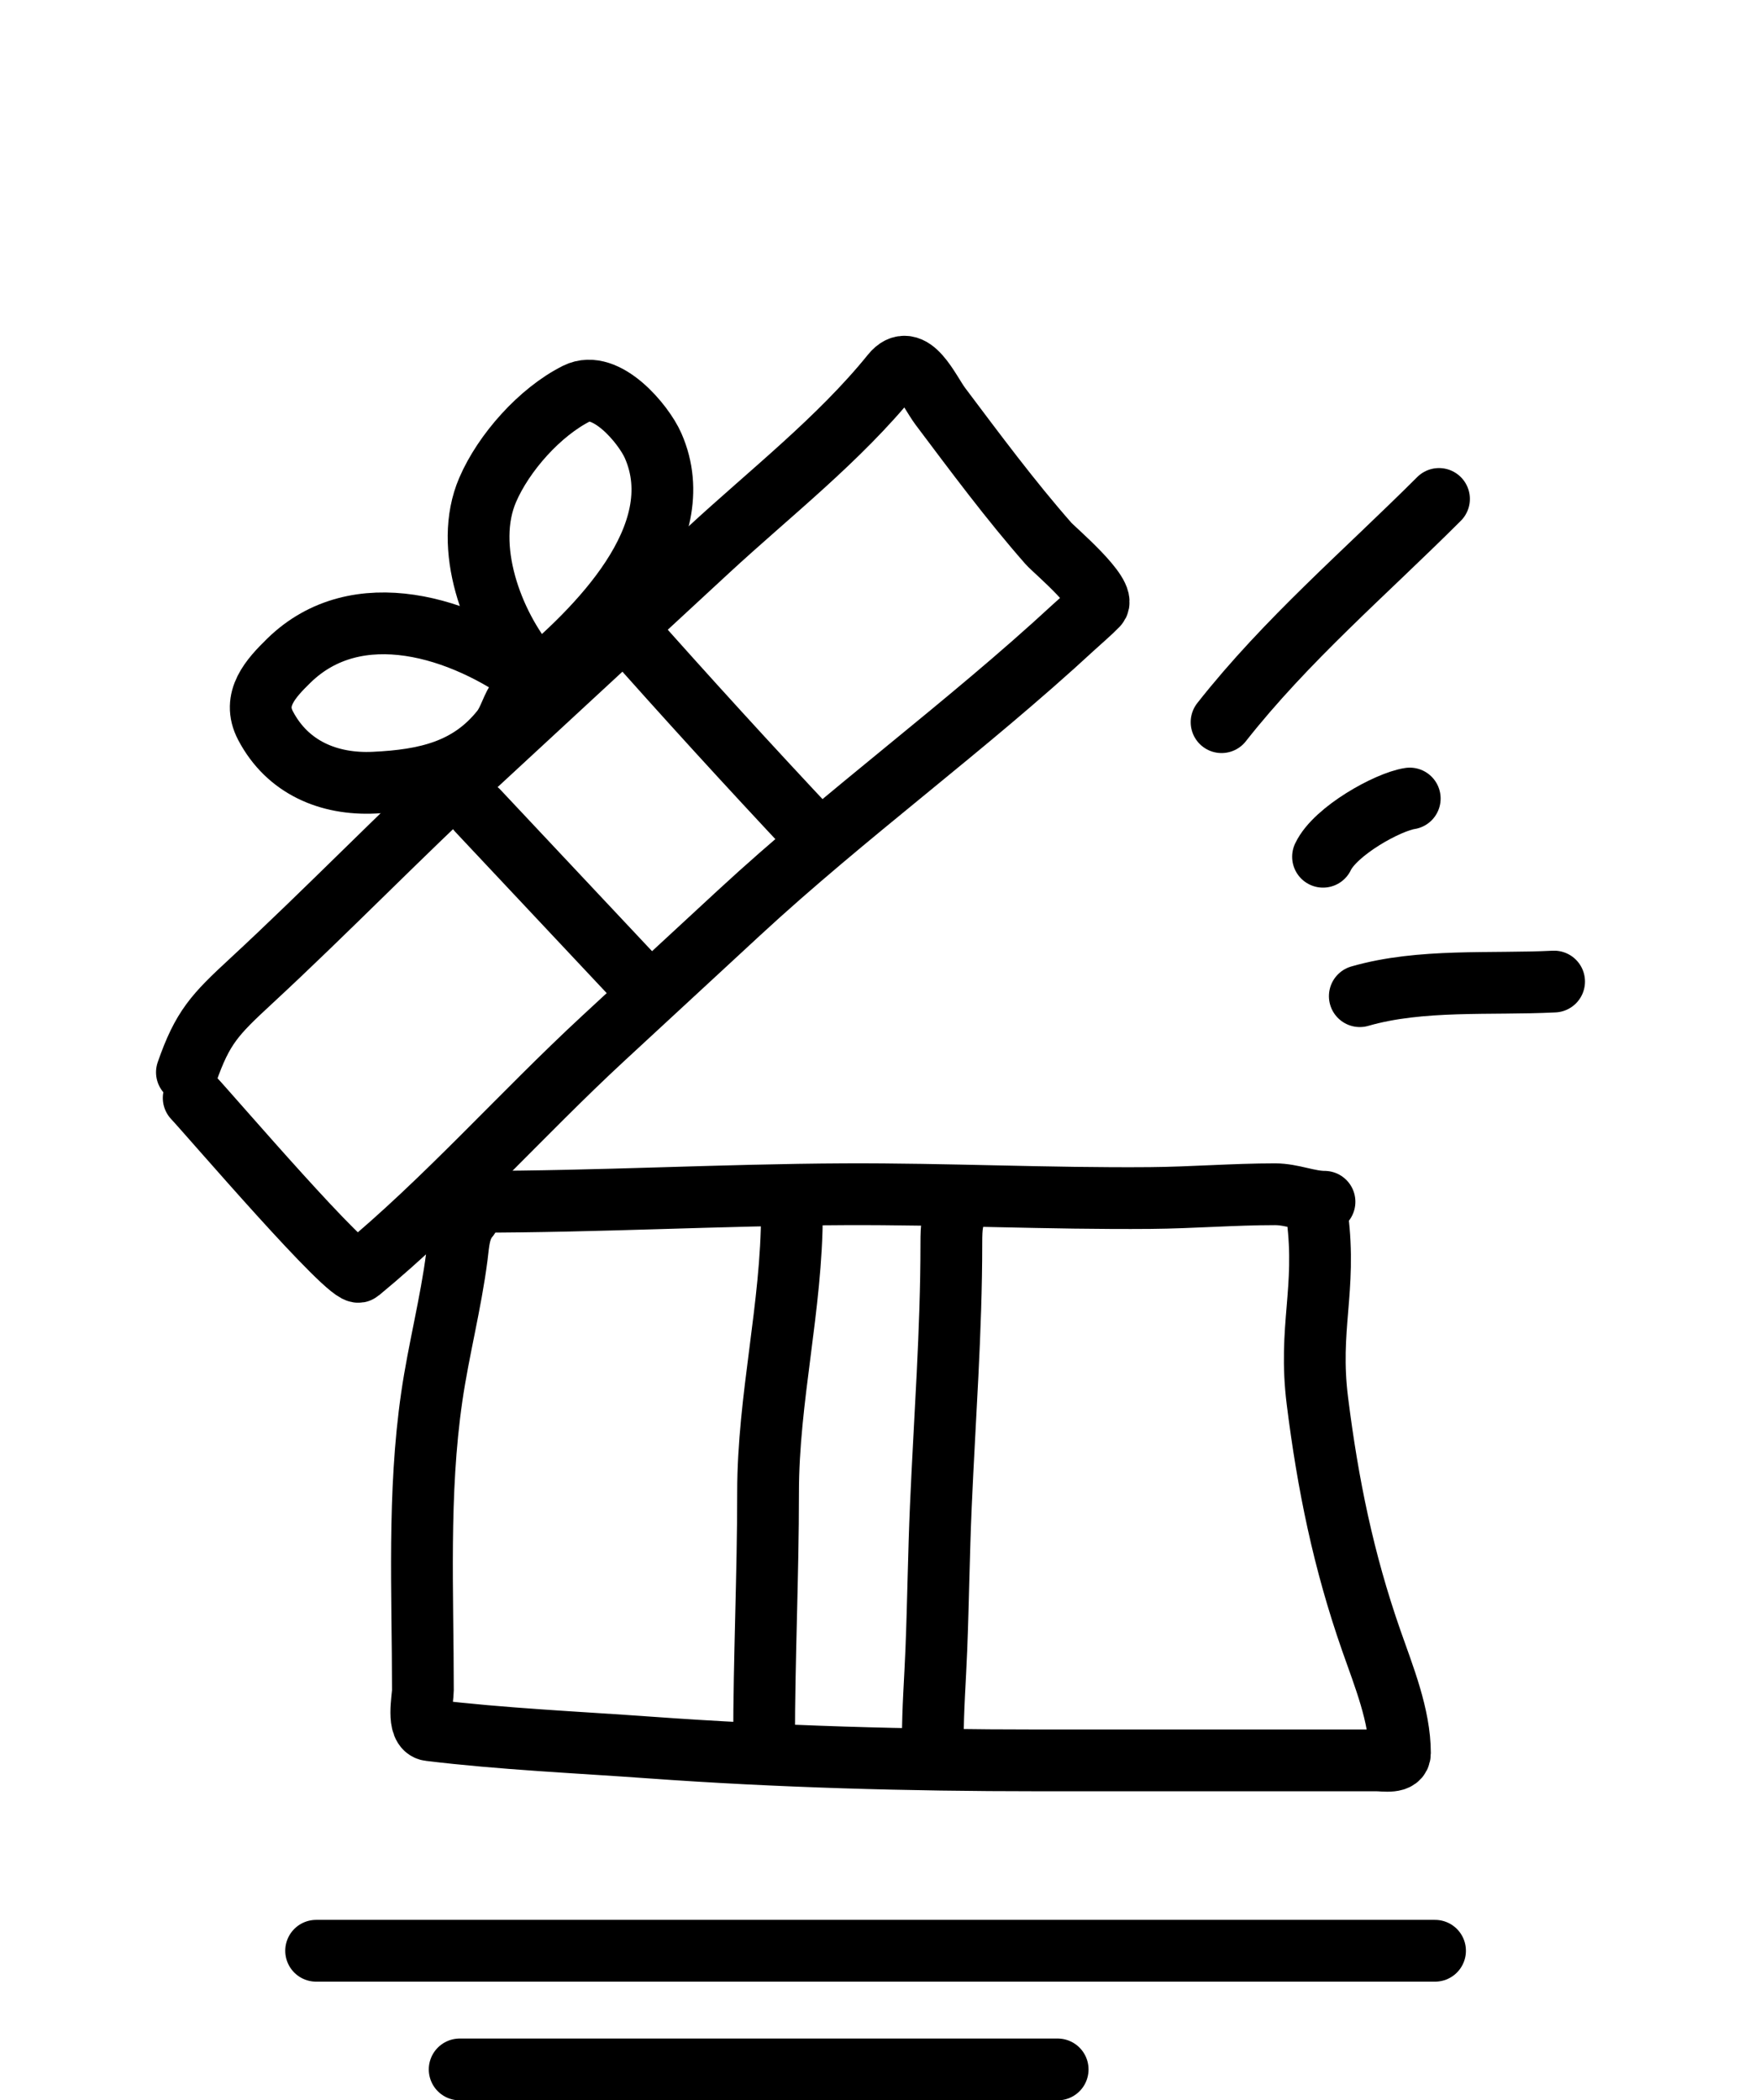
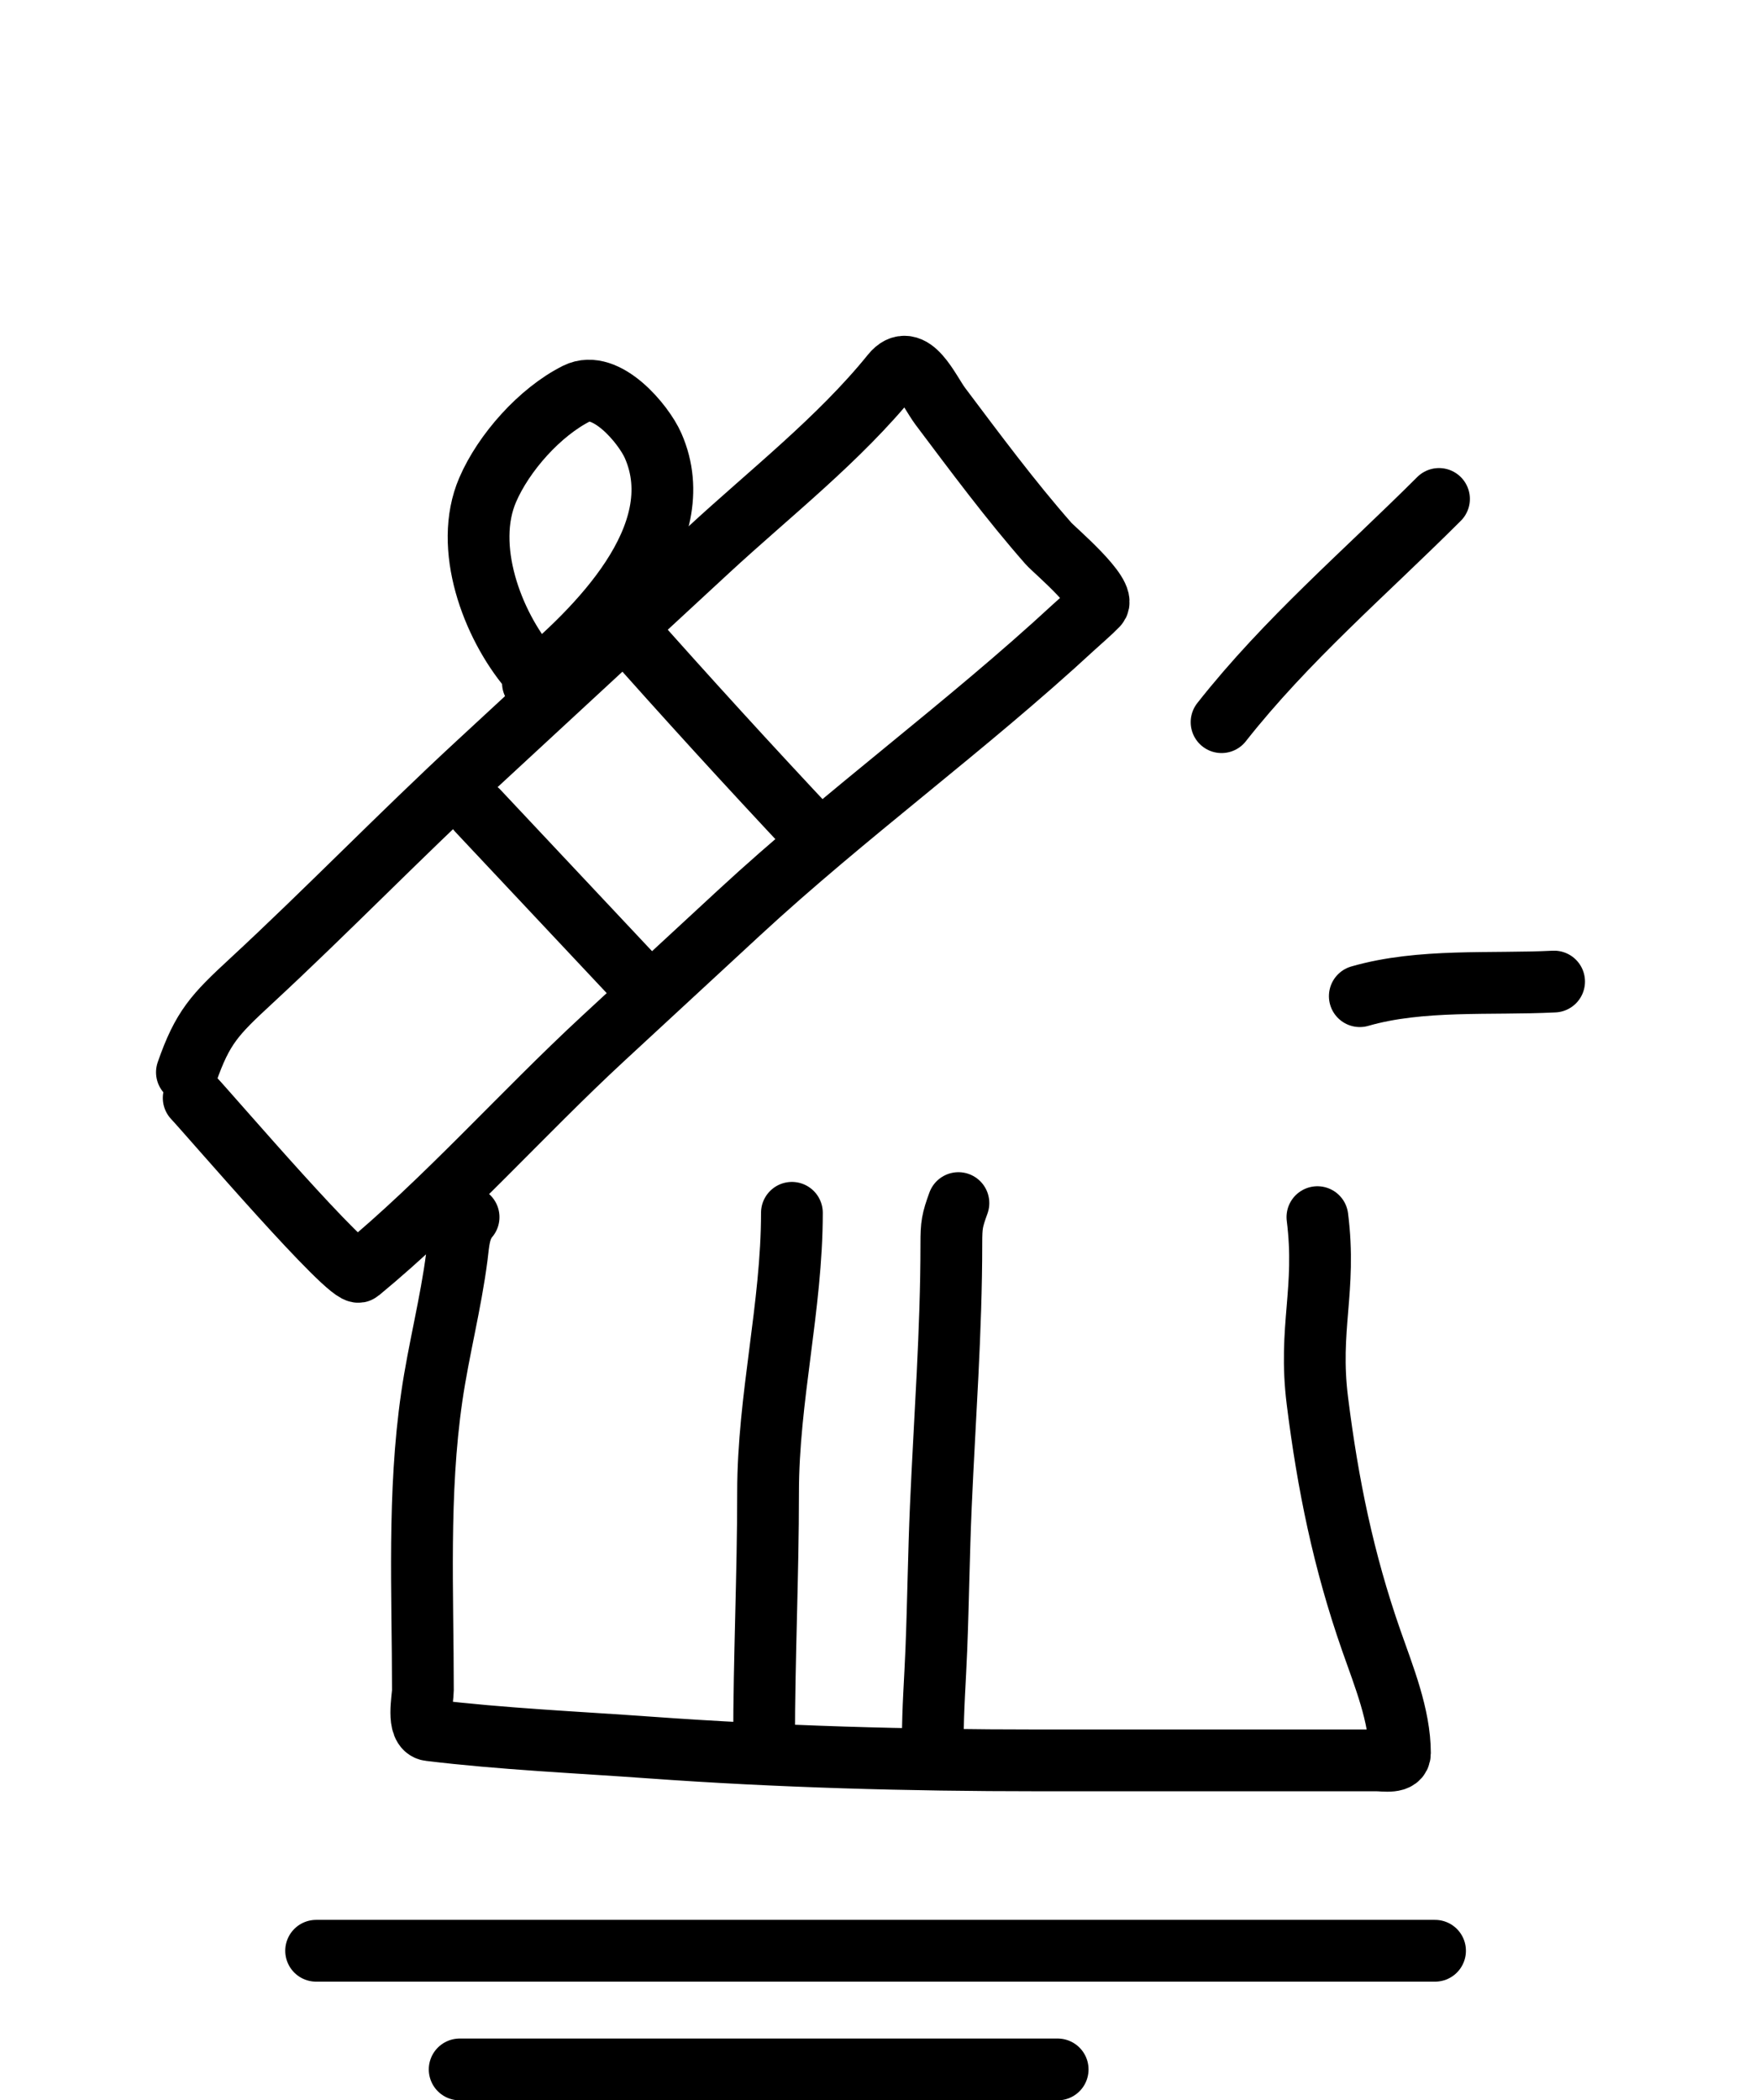
<svg xmlns="http://www.w3.org/2000/svg" fill="none" viewBox="0 0 57 68" height="68" width="57">
  <path stroke-linecap="round" stroke-width="2" stroke="black" d="M15.176 39.406C14.862 39.775 14.853 40.239 14.796 40.682C14.6 42.205 14.205 43.702 13.984 45.224C13.527 48.367 13.696 51.561 13.696 54.723C13.696 54.983 13.487 55.965 13.912 56.017C16.266 56.303 18.678 56.407 21.047 56.578C25.198 56.878 29.432 56.994 33.599 56.994C37.259 56.994 40.918 56.994 44.578 56.994C44.831 56.994 45.339 57.094 45.339 56.759C45.339 55.547 44.813 54.264 44.414 53.122C43.507 50.528 43.005 48.06 42.666 45.359C42.37 43 42.963 41.758 42.666 39.406" />
-   <path stroke-linecap="round" stroke-width="2" stroke="black" d="M15.367 38.909C19.361 38.909 23.361 38.683 27.357 38.665C30.658 38.65 33.954 38.815 37.257 38.787C38.603 38.776 39.947 38.665 41.298 38.665C41.844 38.665 42.379 38.909 42.896 38.909" />
  <path stroke-linecap="round" stroke-width="2" stroke="black" d="M31.04 38.951C30.836 39.513 30.811 39.656 30.811 40.26C30.811 43.106 30.595 45.913 30.471 48.752C30.403 50.304 30.386 51.86 30.324 53.412C30.286 54.383 30.211 55.314 30.211 56.295" />
  <path stroke-linecap="round" stroke-width="2" stroke="black" d="M25.647 39.266C25.647 42.295 24.875 45.272 24.875 48.314C24.875 51.005 24.746 53.68 24.746 56.369" />
  <path stroke-linecap="round" stroke-width="2" stroke="black" d="M6.273 35.548C6.844 36.156 11.343 41.41 11.633 41.17C14.43 38.863 16.882 36.074 19.546 33.61C21.006 32.26 22.466 30.91 23.926 29.561C27.424 26.327 31.275 23.541 34.775 20.305C35.029 20.071 35.301 19.845 35.541 19.597C35.87 19.258 34.134 17.798 33.96 17.6C32.721 16.191 31.584 14.657 30.457 13.159C30.091 12.674 29.523 11.324 28.884 12.115C27.182 14.222 24.929 15.973 22.94 17.812C20.442 20.122 17.944 22.431 15.446 24.741C12.957 27.042 10.591 29.488 8.115 31.778C6.957 32.848 6.558 33.265 6.053 34.717" />
  <path stroke-linecap="round" stroke-width="2" stroke="black" d="M15.477 26.252C17.286 28.178 19.072 30.078 20.879 32.002" />
  <path stroke-linecap="round" stroke-width="2" stroke="black" d="M20.168 20.253C22.236 22.586 24.228 24.769 26.363 27.041" />
-   <path stroke-linecap="round" stroke-width="2" stroke="black" d="M17.269 22.005C14.959 20.292 11.56 19.234 9.354 21.39C8.772 21.96 8.146 22.631 8.6 23.494C9.318 24.859 10.659 25.408 12.114 25.34C13.783 25.262 15.192 24.951 16.244 23.631C16.501 23.307 16.573 22.879 16.828 22.559" />
  <path stroke-linecap="round" stroke-width="2" stroke="black" d="M17.153 21.659C15.934 20.213 15 17.706 15.793 15.863C16.31 14.66 17.483 13.336 18.677 12.739C19.622 12.266 20.843 13.726 21.152 14.43C22.436 17.351 19.304 20.411 17.259 22.109" />
  <path stroke-linecap="round" stroke-width="2" stroke="black" d="M44.039 32.252C46.015 31.683 48.273 31.882 50.332 31.779" />
  <path stroke-linecap="round" stroke-width="2" stroke="black" d="M39.562 23.381C41.66 20.716 44.216 18.539 46.604 16.154" />
-   <path stroke-linecap="round" stroke-width="2" stroke="black" d="M42.848 27.738C43.243 26.904 44.944 25.962 45.657 25.853" />
  <path stroke-linecap="round" stroke-width="2" stroke="black" d="M10.238 63.158H46.476" />
  <path stroke-linecap="round" stroke-width="2" stroke="black" d="M14.887 67L34.254 67" />
</svg>